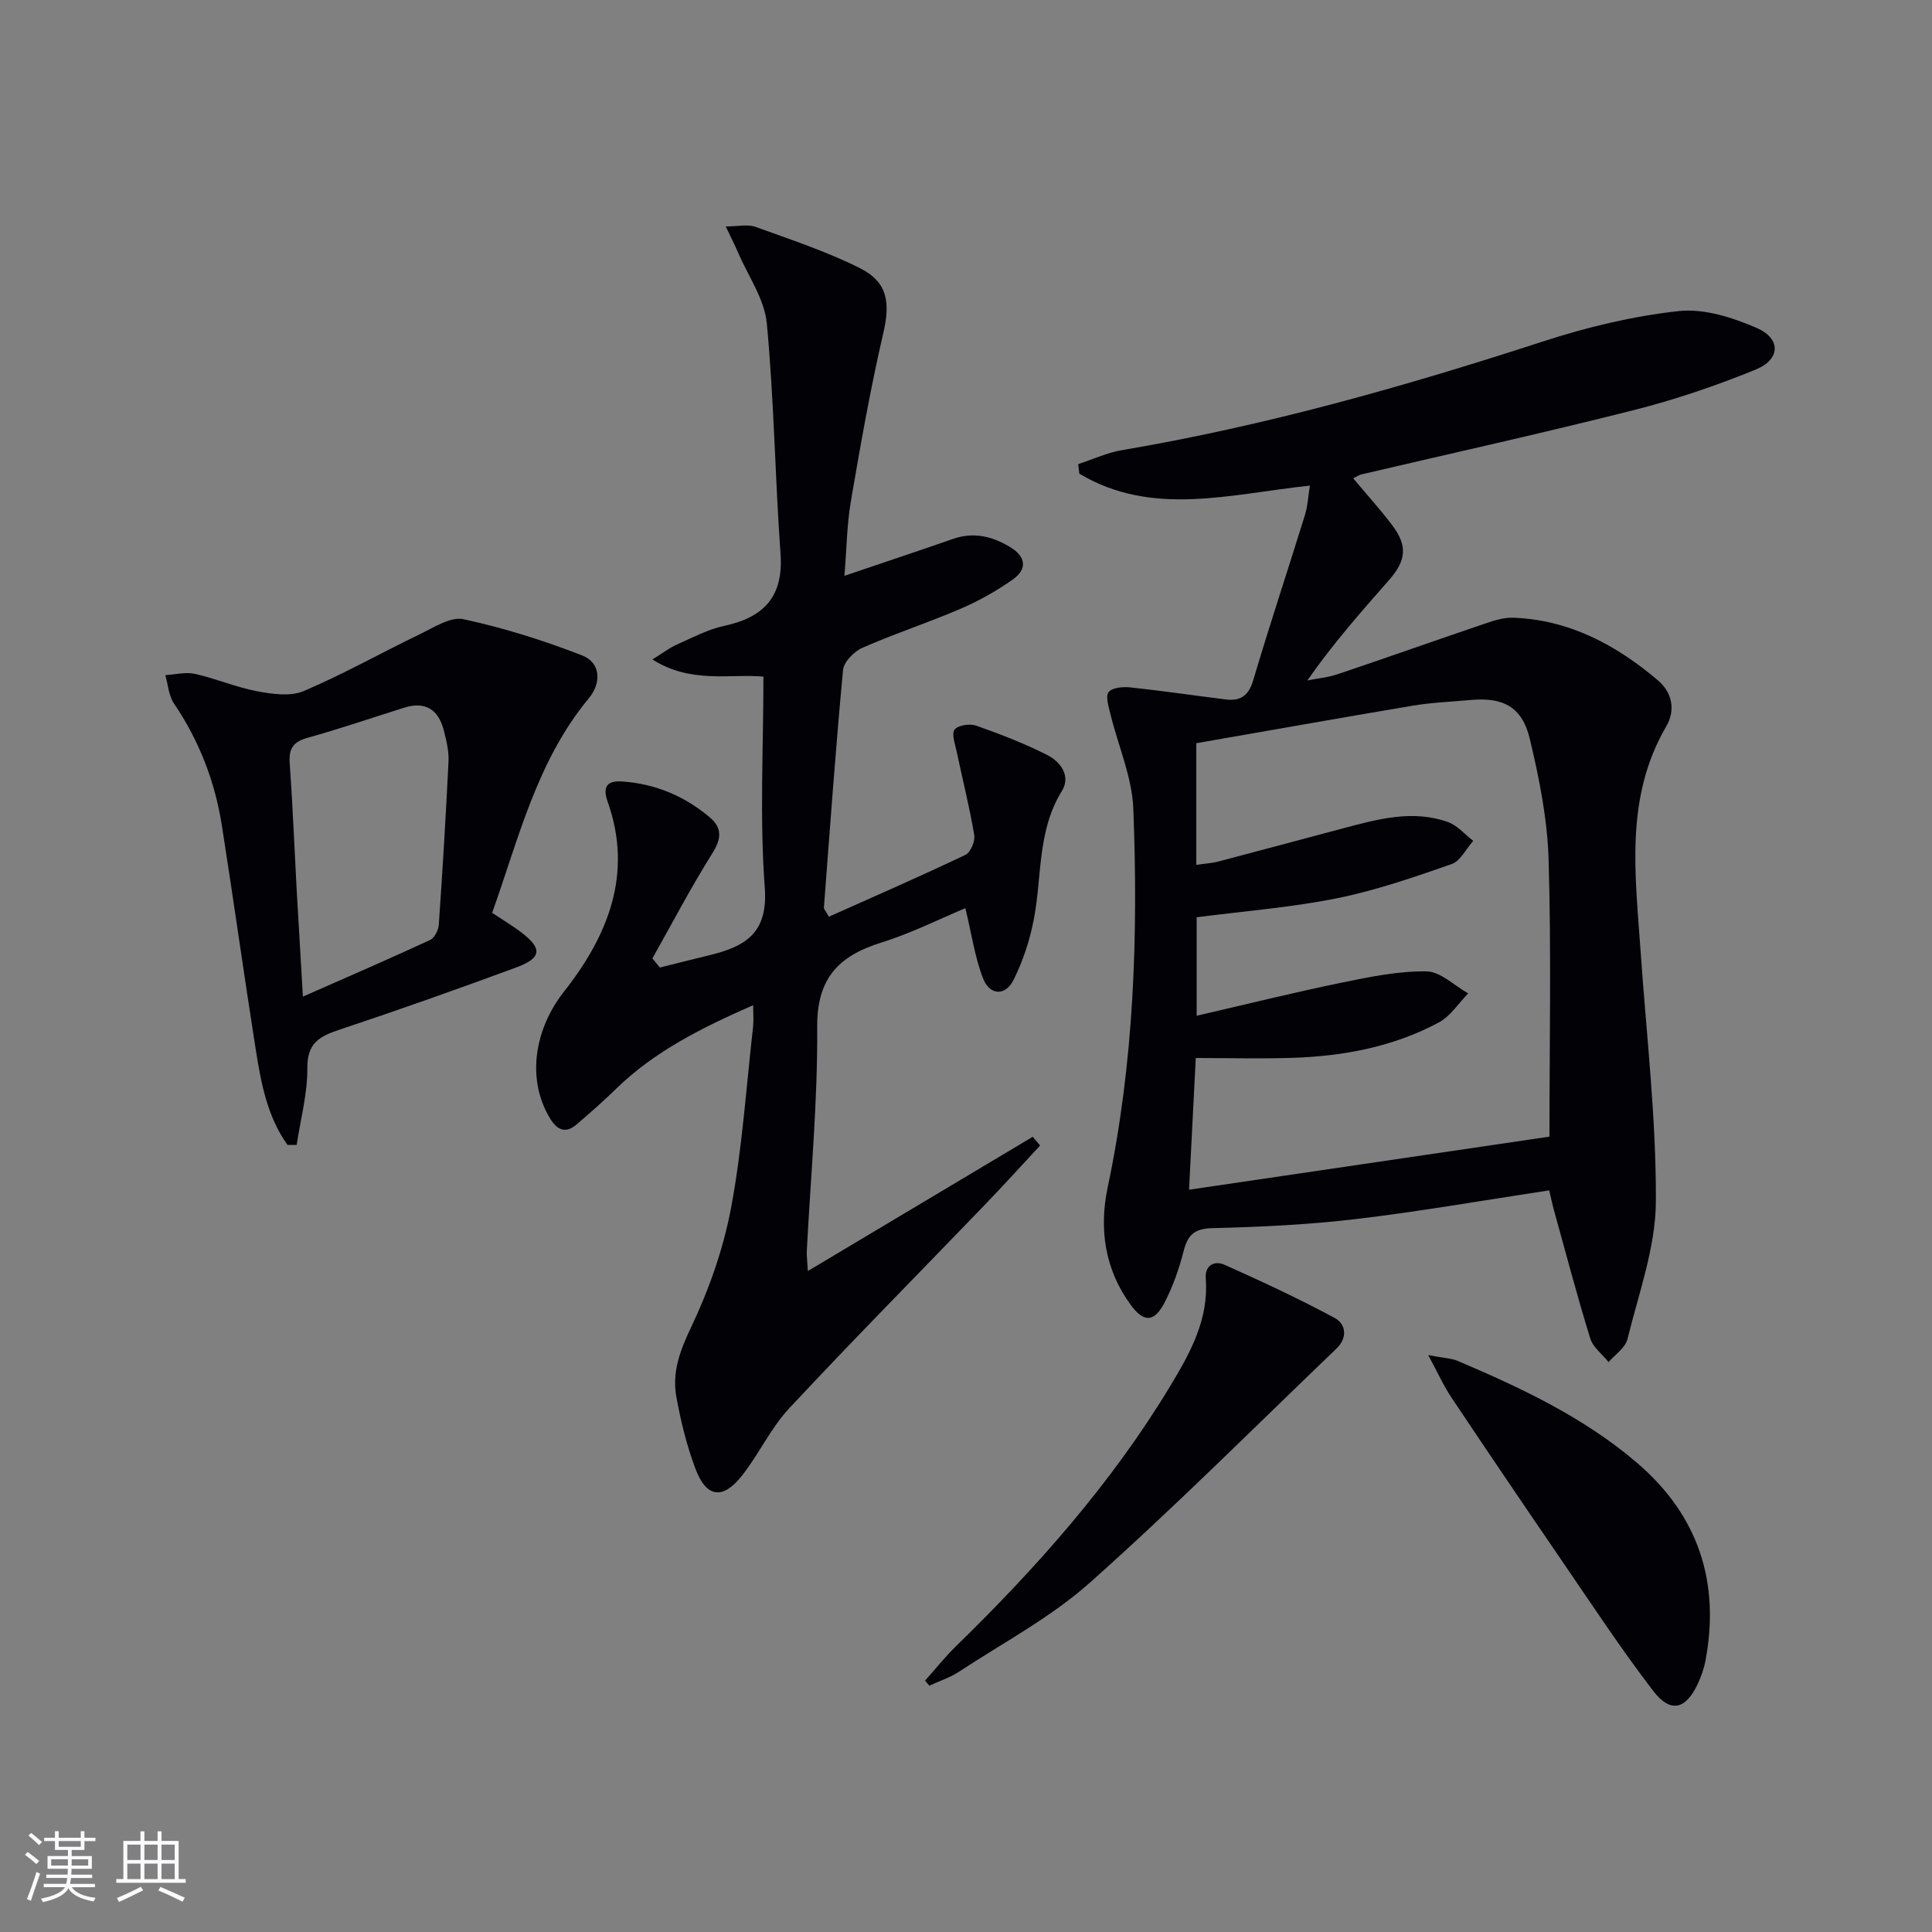
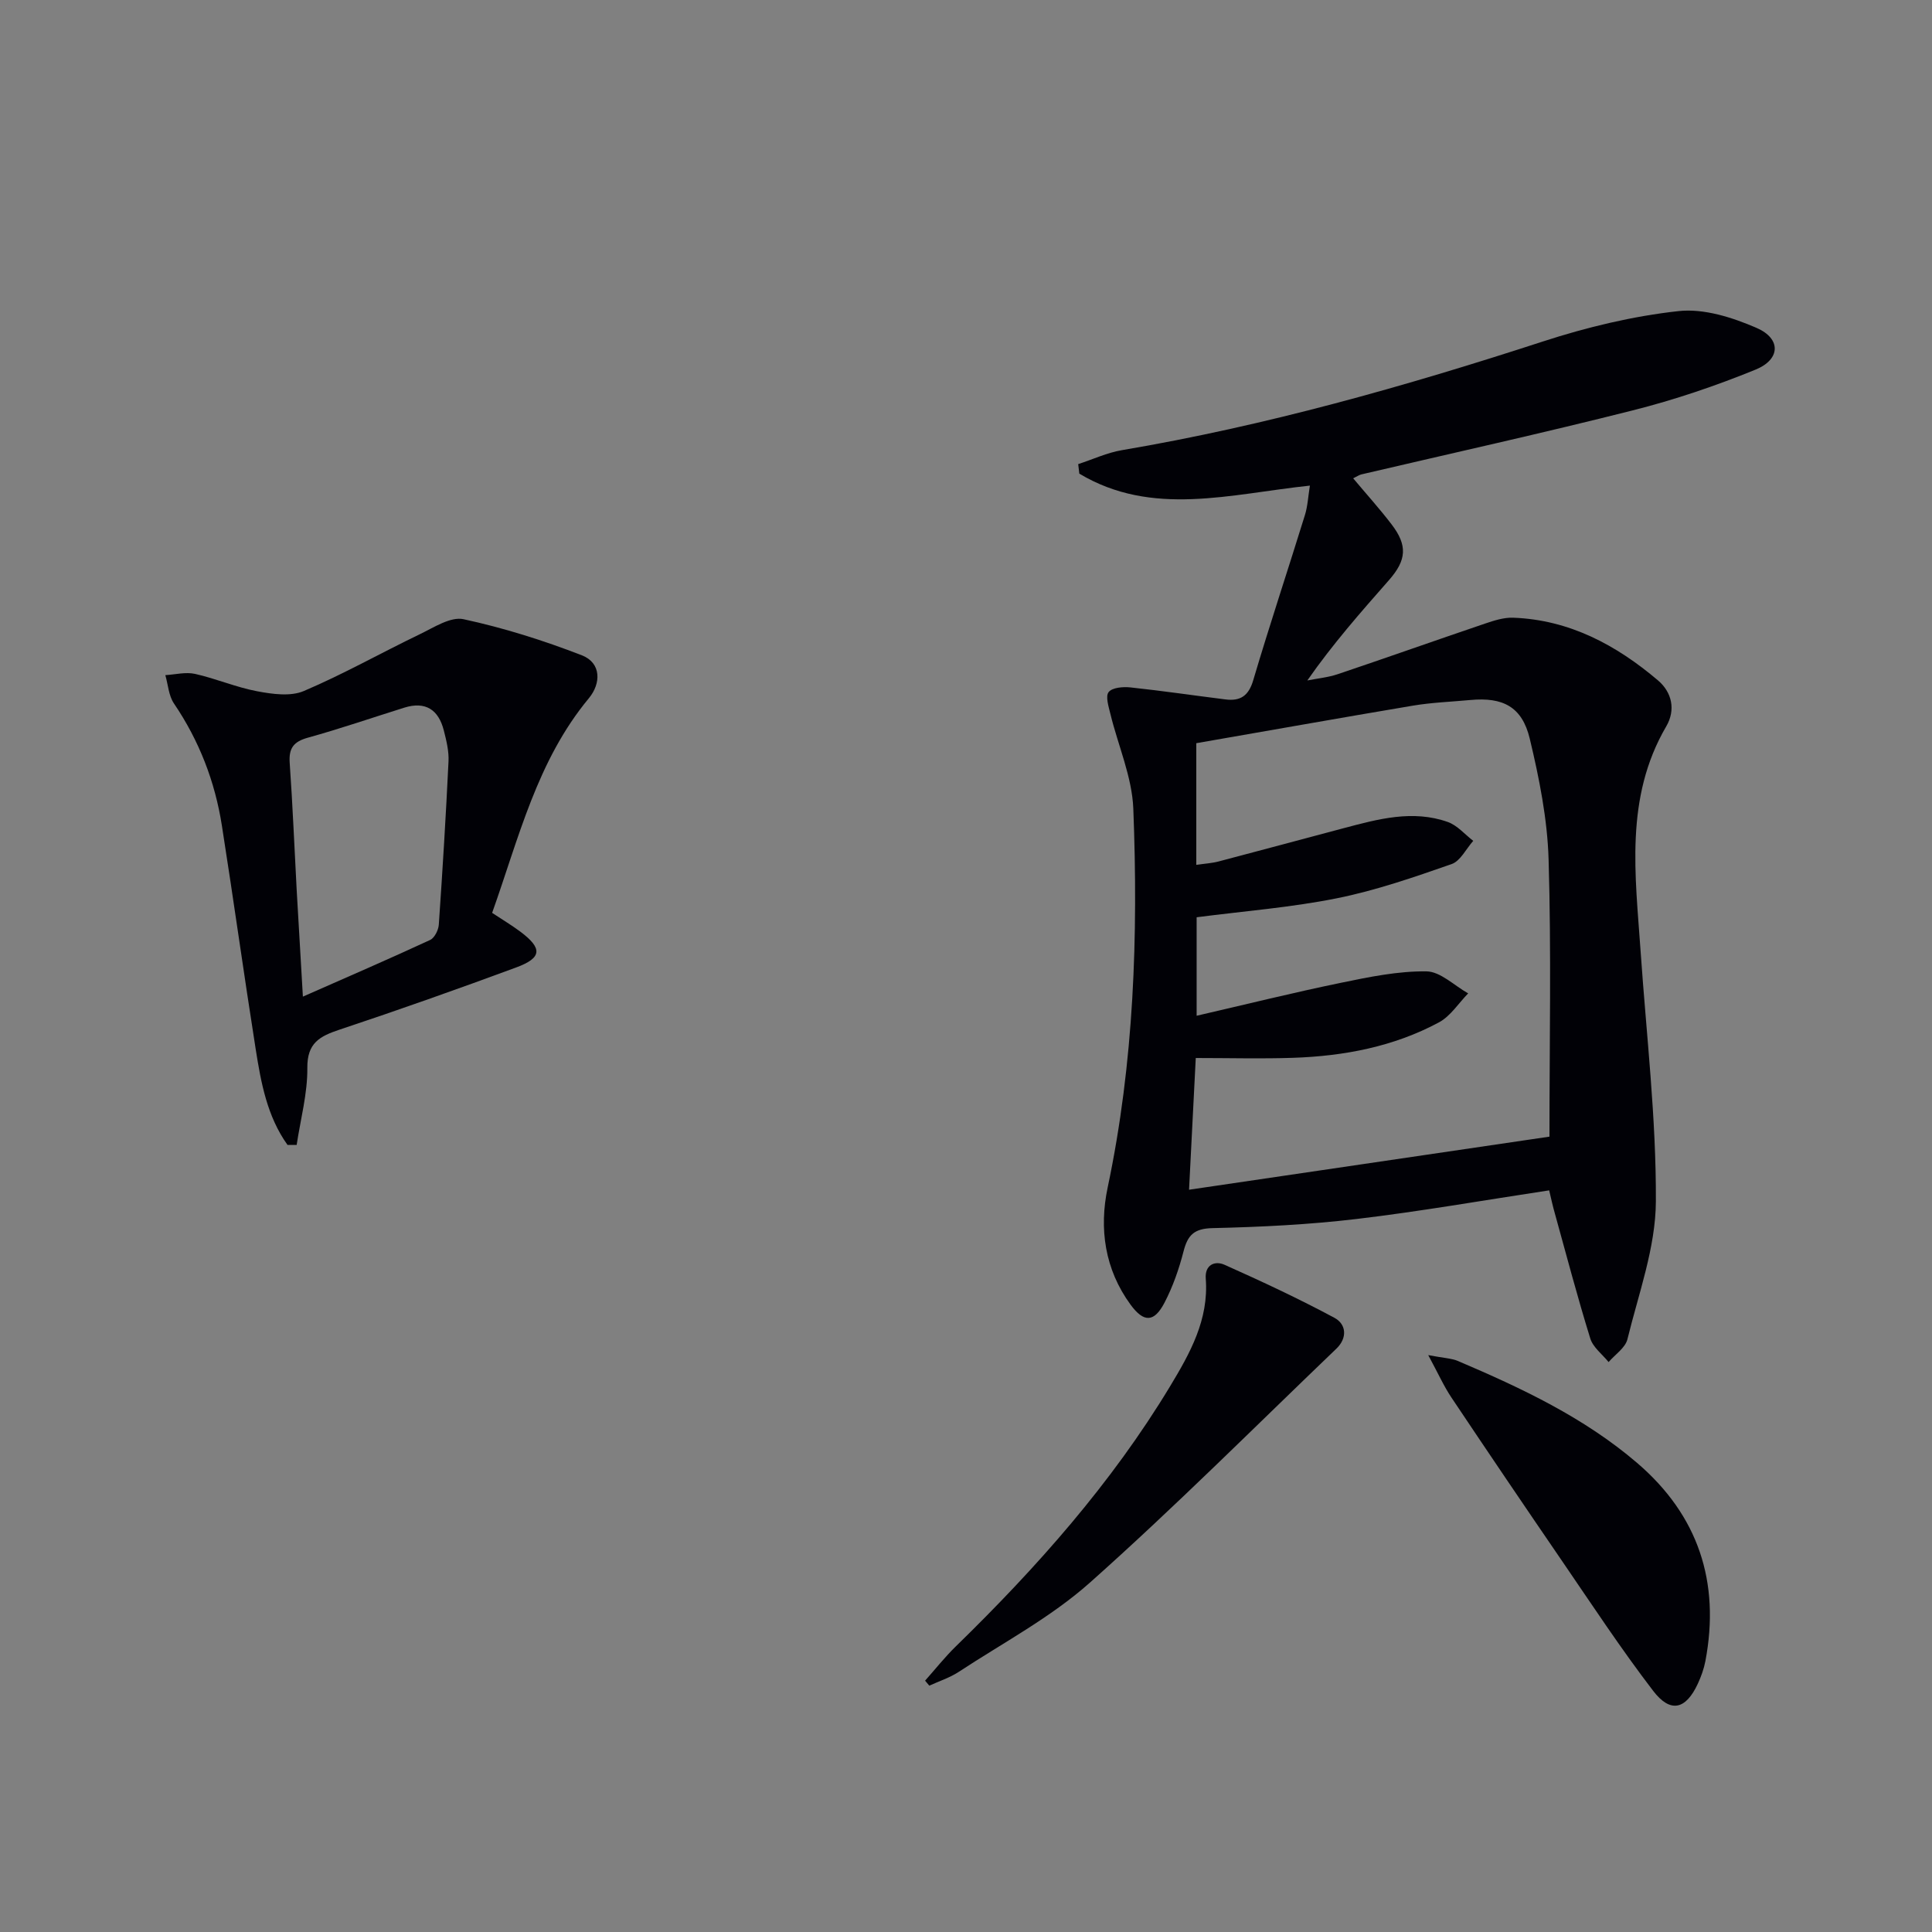
<svg xmlns="http://www.w3.org/2000/svg" enable-background="new 0 0 400 400" viewBox="0 0 400 400">
  <rect x="0" y="0" width="400" height="400" fill="#808080" stroke="none" />
  <g fill="#010106">
    <path d="m320.74 246.45c-13.67 2.07-26.73 4.37-39.89 5.93-9.88 1.17-19.88 1.66-29.83 1.89-3.8.09-5.12 1.45-5.98 4.81-.94 3.65-2.21 7.31-3.95 10.64-2.14 4.1-4.28 4.13-7.01.41-5.36-7.32-6.55-15.75-4.75-24.27 5.47-25.92 6.33-52.14 5.31-78.43-.26-6.6-3.16-13.08-4.75-19.64-.37-1.51-1.05-3.65-.35-4.51.75-.94 2.98-1.12 4.49-.96 6.58.7 13.14 1.67 19.71 2.49 3.05.38 4.77-.72 5.73-3.98 3.39-11.45 7.17-22.78 10.7-34.19.57-1.83.66-3.82 1.03-6.1-16.46 1.73-32.67 6.56-47.74-2.48-.08-.66-.15-1.32-.23-1.97 3.02-.98 5.97-2.37 9.06-2.89 29.7-5.03 58.55-13.19 87.15-22.5 9.1-2.96 18.6-5.25 28.08-6.29 5.24-.58 11.16 1.31 16.16 3.48 5.11 2.21 4.98 6.52-.2 8.63-8.25 3.37-16.78 6.26-25.42 8.44-18.66 4.72-37.46 8.87-56.2 13.26-.45.11-.86.4-1.7.81 2.74 3.27 5.47 6.29 7.94 9.52 3.35 4.37 3.13 7.4-.53 11.56-5.8 6.6-11.62 13.19-16.9 20.77 2.1-.42 4.28-.62 6.3-1.3 10.19-3.43 20.33-7.03 30.51-10.48 1.86-.63 3.88-1.28 5.8-1.21 11.65.43 21.35 5.65 29.99 12.98 2.87 2.44 3.72 6.08 1.7 9.53-8.65 14.81-6.38 30.8-5.29 46.69 1.19 17.22 3.24 34.46 3.15 51.67-.05 9.53-3.58 19.07-5.89 28.52-.44 1.78-2.55 3.16-3.9 4.72-1.3-1.61-3.22-3.04-3.79-4.88-2.65-8.55-4.93-17.21-7.32-25.84-.45-1.55-.79-3.15-1.19-4.83zm-73.06-92.58v25.19c1.77-.26 3.24-.34 4.64-.71 8.65-2.27 17.29-4.61 25.93-6.9 7.09-1.88 14.25-3.84 21.52-1.26 1.96.7 3.51 2.57 5.25 3.9-1.48 1.65-2.65 4.17-4.48 4.81-7.8 2.72-15.68 5.46-23.76 7.08-9.51 1.91-19.25 2.66-29.03 3.93v20.39c10.32-2.38 20.1-4.81 29.96-6.84 5.8-1.2 11.74-2.42 17.61-2.35 2.9.03 5.77 2.95 8.65 4.56-2 2.04-3.65 4.71-6.05 6-9.38 5.04-19.65 6.98-30.2 7.34-6.58.22-13.17.04-20.15.04-.44 8.61-.89 17.49-1.39 27.27 25.23-3.71 49.87-7.34 74.62-10.99 0-19.2.39-38.31-.18-57.38-.25-8.38-1.94-16.83-3.9-25.02-1.59-6.62-5.57-8.63-12.31-8-3.97.37-7.98.51-11.9 1.17-14.87 2.5-29.72 5.15-44.83 7.77z" />
-     <path d="m167.26 263.15c16.08-9.6 31.32-18.69 46.56-27.79.51.6 1.02 1.21 1.52 1.81-3.82 4.1-7.58 8.26-11.47 12.3-13.5 14.03-27.2 27.87-40.48 42.11-3.81 4.09-6.24 9.43-9.72 13.87-4.02 5.13-7.42 4.67-9.7-1.4-1.79-4.79-3.04-9.84-3.94-14.88-.9-5 .7-9.43 2.97-14.19 3.74-7.85 6.74-16.32 8.35-24.85 2.33-12.37 3.14-25.02 4.57-37.56.14-1.26.02-2.55.02-4.46-10.68 4.69-20.41 9.54-28.4 17.33-2.62 2.55-5.37 4.97-8.14 7.35-2.41 2.06-4.15 1.08-5.6-1.37-4.91-8.27-2.98-18.56 2.95-26.09 9.02-11.45 14.39-24.32 9.07-39.31-1.13-3.19-.12-4.44 3.04-4.22 6.84.48 12.89 3.03 18.1 7.43 2.54 2.15 2.45 4.38.55 7.39-4.45 7.08-8.33 14.52-12.44 21.81.52.63 1.03 1.26 1.55 1.89 3.35-.84 6.7-1.69 10.05-2.5 7.37-1.78 12.39-4.38 11.67-14.04-1.08-14.38-.28-28.9-.28-43.7-6.9-.61-15.05 1.52-22.99-3.55 2.19-1.35 3.6-2.44 5.19-3.14 3.18-1.42 6.36-3.1 9.72-3.82 8.23-1.78 12.26-6.09 11.62-14.94-1.14-15.88-1.34-31.84-2.84-47.68-.47-5-3.83-9.74-5.91-14.58-.68-1.59-1.48-3.13-2.6-5.49 2.67 0 4.59-.48 6.14.08 7.3 2.65 14.75 5.09 21.67 8.57 5.83 2.93 6.26 7.25 4.79 13.55-2.65 11.43-4.69 23.02-6.67 34.6-.84 4.88-.89 9.9-1.35 15.54 7.89-2.68 15.2-5.11 22.47-7.64 4.29-1.5 8.15-.55 11.87 1.71 3.27 1.99 3.53 4.55.55 6.66-3.35 2.38-7.02 4.44-10.8 6.07-6.71 2.89-13.68 5.16-20.37 8.1-1.73.76-3.85 2.92-4.01 4.61-1.54 16.38-2.71 32.79-3.96 49.2-.02.27.29.56 1.03 1.87 9.37-4.19 18.89-8.35 28.26-12.8 1.07-.51 2.05-2.84 1.84-4.11-.98-5.82-2.43-11.55-3.65-17.33-.32-1.53-1.1-3.66-.41-4.52.74-.92 3.16-1.26 4.47-.8 4.99 1.76 9.95 3.68 14.67 6.06 2.79 1.41 4.98 4.37 3.05 7.48-5.1 8.25-4.09 17.63-5.79 26.51-.83 4.32-2.24 8.66-4.2 12.58-1.74 3.48-4.99 3.16-6.33-.33-1.69-4.38-2.36-9.16-3.65-14.51-5.38 2.24-11.25 5.2-17.44 7.13-8.82 2.76-13.32 7.4-13.24 17.48.12 15.45-1.36 30.9-2.15 46.36-.06.82.07 1.64.22 4.15z" />
    <path d="m59.53 237.05c-4.23-5.91-5.5-12.91-6.6-19.89-2.43-15.39-4.57-30.83-6.99-46.22-1.43-9.13-4.7-17.59-9.93-25.3-1.09-1.61-1.21-3.89-1.78-5.86 2.05-.12 4.21-.69 6.14-.26 4.34.97 8.51 2.78 12.88 3.6 3.14.59 6.9 1.12 9.65-.05 8.19-3.48 15.97-7.89 24-11.75 2.91-1.4 6.38-3.7 9.07-3.12 8.33 1.8 16.55 4.39 24.51 7.48 4.05 1.58 3.97 5.83 1.44 8.88-10.74 12.94-14.49 28.9-20.03 44.44 2.07 1.37 4.03 2.54 5.84 3.89 4.61 3.45 4.51 5.42-.83 7.4-12.12 4.48-24.32 8.8-36.58 12.88-4.11 1.37-6.74 2.74-6.69 7.93.05 5.31-1.41 10.63-2.21 15.95-.64 0-1.26 0-1.89 0zm3.18-30.71c9.46-4.17 17.95-7.84 26.34-11.73.91-.42 1.72-2.04 1.8-3.16.78-11.27 1.47-22.54 2.01-33.83.1-2.11-.44-4.3-.97-6.38-1.09-4.3-3.79-6.11-8.21-4.72-6.64 2.08-13.23 4.35-19.94 6.21-2.96.82-3.98 2.18-3.76 5.23.62 8.79.97 17.6 1.45 26.4.38 6.79.79 13.56 1.28 21.98z" />
    <path d="m295.7 280.56c3.14.61 4.79.64 6.2 1.24 13.14 5.6 26.06 11.68 37.01 21.05 12.69 10.85 17.28 24.7 14.17 41.08-.31 1.61-.89 3.21-1.58 4.7-2.48 5.32-5.66 6.12-9.24 1.43-6.65-8.68-12.67-17.84-18.85-26.87-7.69-11.23-15.32-22.5-22.89-33.82-1.58-2.35-2.75-4.99-4.82-8.81z" />
    <path d="m191.53 347.96c2.12-2.38 4.1-4.89 6.38-7.11 16.74-16.32 32.19-33.71 44.33-53.81 4.14-6.86 8.05-13.83 7.4-22.31-.22-2.86 1.87-3.77 3.89-2.87 7.69 3.43 15.33 7 22.75 10.98 2.48 1.33 2.71 4.18.4 6.39-16.93 16.23-33.52 32.85-51.02 48.43-8.11 7.22-18 12.46-27.16 18.48-1.86 1.22-4.06 1.92-6.1 2.86-.3-.34-.58-.69-.87-1.04z" />
  </g>
-   <path d="m5.17 384 .55-.58c.85.61 1.65 1.24 2.4 1.87l-.59.64c-.83-.73-1.62-1.38-2.36-1.93m1.22 9.53-.82-.34c.71-1.76 1.37-3.64 1.98-5.63.24.13.5.25.76.36-.6 1.67-1.24 3.54-1.92 5.61m-.5-13.5.57-.54c.56.44 1.31 1.06 2.26 1.87l-.64.64c-.68-.66-1.41-1.32-2.19-1.97m3.25.46h2.24v-1.36h.77v1.36h4.57v-1.36h.76v1.36h2.28v.69h-2.28v1.84h-2.64v1.26h4.18v2.64h-4.21c0 .45-.02.86-.05 1.21h4.32v.69h-4.38c-.04.34-.1.75-.19 1.22h5.15v.69h-4.82c.87 1.19 2.51 1.92 4.93 2.19-.17.32-.3.57-.37.76-2.77-.49-4.52-1.41-5.26-2.76-.56 1.26-2.3 2.23-5.24 2.9-.12-.24-.26-.48-.43-.72 2.73-.55 4.38-1.34 4.96-2.38h-4.38v-.69h4.65c.1-.38.17-.79.21-1.22h-4.32v-.69h4.4c.03-.34.05-.75.05-1.21h-4.2v-2.64h4.23v-1.26h-2.69v-1.84h-2.24zm1.46 4.46v1.29h3.45c.01-.4.02-.57.01-.53v-.32-.45h-3.46zm1.55-2.59h4.57v-1.19h-4.57zm6.11 2.59h-3.42v.77c-.01.19-.01.37-.02.53h3.44z" fill="#fafafc" />
-   <path d="m32.63 379.16h.82v1.98h3.54v7.89h1.46v.78h-14.37v-.78h1.46v-7.89h3.54v-1.98h.82v1.98h2.73zm-3.49 11.48.5.73c-1.61.82-3.28 1.63-5 2.41-.13-.27-.28-.55-.44-.82 1.75-.72 3.4-1.49 4.94-2.32m-2.78-5.55h2.73v-3.18h-2.73zm0 3.95h2.73v-3.2h-2.73zm3.54-3.95h2.73v-3.18h-2.73zm0 3.95h2.73v-3.2h-2.73zm7.89 4.68c-1.84-.92-3.51-1.7-5.02-2.32l.45-.73c1.89.8 3.57 1.55 5.04 2.23zm-1.62-11.81h-2.73v3.18h2.73zm-2.73 7.13h2.73v-3.2h-2.73z" fill="#fafafc" />
</svg>